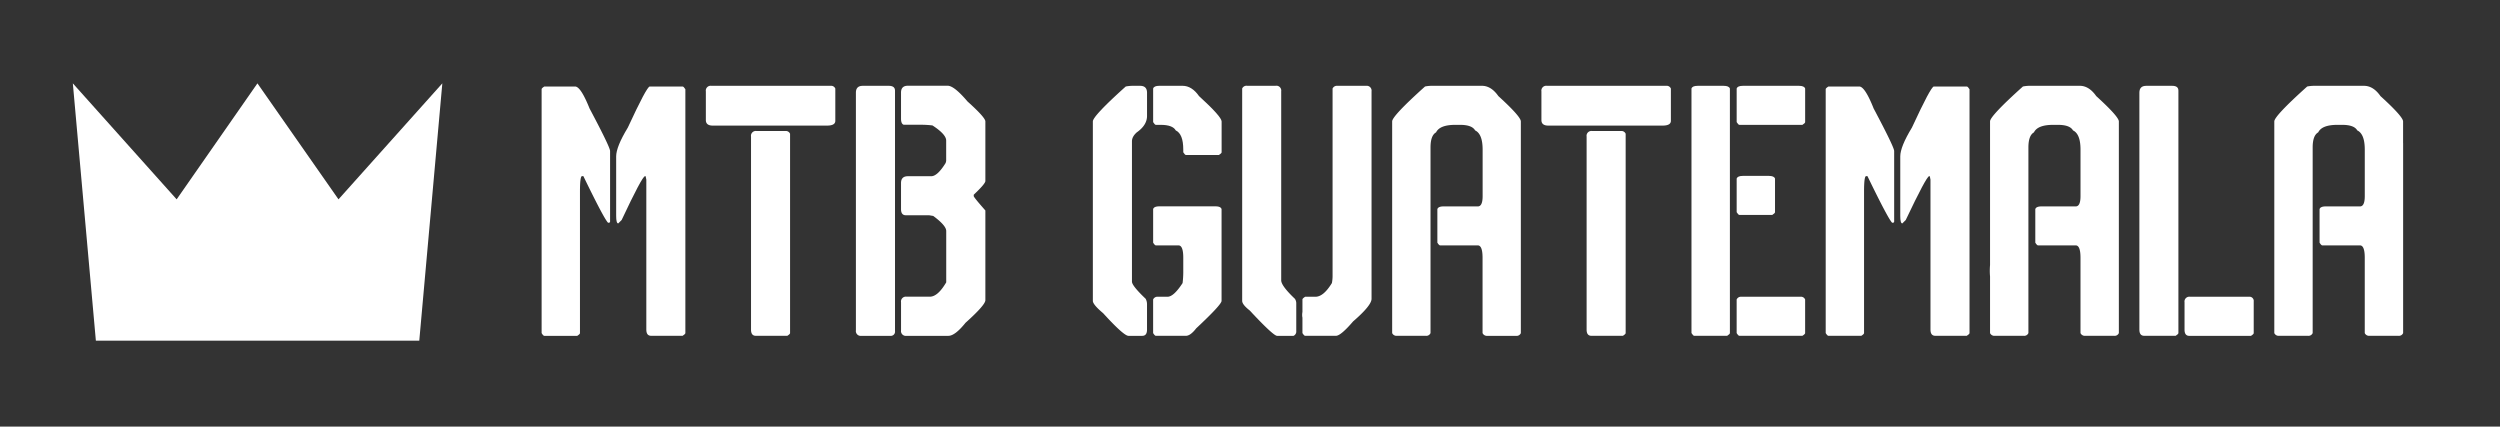
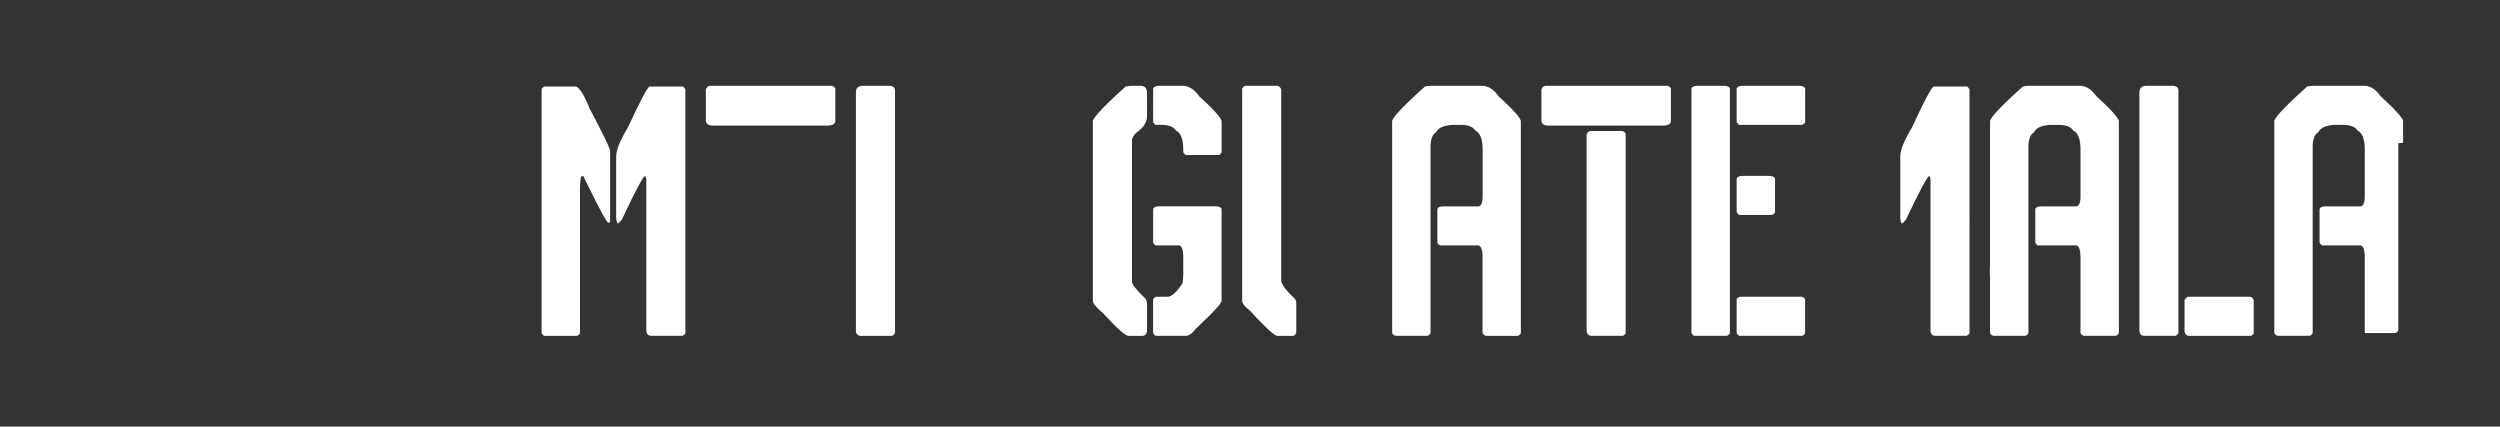
<svg xmlns="http://www.w3.org/2000/svg" viewBox="0 0 1354.82 231.18">
  <rect x="0" y="0" width="1354.82" height="231.18" fill="#333333" stroke="none" />
  <defs>
    <style>.cls-1{fill:#fff;}</style>
  </defs>
  <title>Outlined White</title>
  <g id="SIMPLE_-_White" data-name="SIMPLE - White">
-     <polygon class="cls-1" points="239.71 45.17 183.44 108.03 139.51 45.17 95.73 108.03 39.47 45.17 51.95 184.6 227.22 184.6 239.71 45.17" />
    <g id="Layer_4" data-name="Layer 4">
      <g id="BG">
        <path class="cls-1" d="M369.93,46.88H352.11q-1.58,0-11.88,22.27-6.31,10.39-6.31,15.59V117q0,4.08,1.11,4.08l1.86-1.86Q348,95.59,349.52,95.5h.37l.37,1.86v81.28q0,3.34,2.6,3.34h17.07q1.48-.93,1.49-1.48V48.36Q370.49,46.88,369.93,46.88Z" />
        <path class="cls-1" d="M311.66,46.88H295q-1.49.93-1.48,1.48V180.5Q294.4,182,295,182h17.82q1.48-.93,1.48-1.48V104q0-8.54,1.11-8.54h.74q11.14,23,13.36,25.24h.37a.66.66,0,0,0,.74-.74V81.77q-.19-2.41-11.13-23Q314.72,46.88,311.66,46.88Z" />
-         <path class="cls-1" d="M425.6,71H410a2.62,2.62,0,0,0-3,3V178.64q0,3.34,2.6,3.34h17.07q1.48-.93,1.49-1.48v-108A2.45,2.45,0,0,0,425.6,71Z" />
        <path class="cls-1" d="M450.1,46.51H385.52a2.62,2.62,0,0,0-3,3V65.06q0,3,3.71,3h62q4.45,0,4.45-2.6V48A2.45,2.45,0,0,0,450.1,46.51Z" />
-         <path class="cls-1" d="M524.33,55q-7.24-8.54-10.76-8.54H492q-3.71,0-3.71,3.71v14.1q0,2.88,1.48,3.34h10a50.36,50.36,0,0,1,5.57.37q7.42,4.83,7.42,8.17V86.59a3.8,3.8,0,0,1-.37,1.86Q508,95.5,504.66,95.5H492q-3.71,0-3.71,3.71v14.1q0,3.34,2.6,3.34h12.62l2.23.37q7.05,5.2,7.05,8.17V153q-4.55,7.79-8.91,7.79H491.3a2.62,2.62,0,0,0-3,3V179a2.62,2.62,0,0,0,3,3h22.64q3.62,0,9.28-7.05Q534,165.28,534,162.68V114.06q-6.31-7.14-6.31-7.79v-.74Q534,99.58,534,98.1V65.81Q534,63.67,524.33,55Z" />
        <path class="cls-1" d="M481.65,46.51h-14.1q-3.71,0-3.71,3.71V179a2.62,2.62,0,0,0,3,3h15.59a2.3,2.3,0,0,0,2.6-2.6V49.1Q485,46.51,481.65,46.51Z" />
        <path class="cls-1" d="M658.69,111.83H628.26q-2.88,0-3.34,1.48V131.5q.93,1.49,1.48,1.48h12.25q2.6,0,2.6,6.68v8.17a50.42,50.42,0,0,1-.37,5.57q-4.83,7.43-8.17,7.42h-5.2a2.55,2.55,0,0,0-2.6,1.48V180.5q.93,1.49,1.48,1.48h16.33q2.41,0,5.57-4.08Q662,165.09,662,163.05V113.32Q661.57,111.83,658.69,111.83Z" />
        <path class="cls-1" d="M617.86,46.51h-4.45a19.53,19.53,0,0,0-3.34.37q-17.82,16-17.82,18.93v97.24q0,2,5.57,6.68Q609,182,611.56,182H619q2.6,0,2.6-3.34V164.91a6.21,6.21,0,0,0-.74-3q-7.42-7.05-7.42-9.28V76.57q0-2.51,2.6-4.83,5.57-3.9,5.57-8.91V50.22Q621.58,46.51,617.86,46.51Z" />
        <path class="cls-1" d="M649.78,52.07q-3.9-5.57-8.91-5.57H628.26q-2.88,0-3.34,1.48V66.18q.93,1.49,1.48,1.48H629q6.49,0,8.17,3,4.08,1.95,4.08,10.39v1.48q.93,1.49,1.48,1.48h17.82q1.48-.93,1.48-1.48V65.81Q662,63.21,649.78,52.07Z" />
-         <path class="cls-1" d="M740.35,46.51H724.76a2.55,2.55,0,0,0-2.6,1.48v101.7a20,20,0,0,1-.37,3.71q-4.55,7.43-8.91,7.42h-5.57q-1.49.93-1.48,1.48v6.77a8.84,8.84,0,0,0-.12,2.33,5,5,0,0,0,.12.74v8.36q.93,1.49,1.48,1.48H724q2.6,0,9.28-7.79,10-8.63,10-12.25V49.48A2.62,2.62,0,0,0,740.35,46.51Z" />
        <path class="cls-1" d="M694.32,151.92V49.48a2.63,2.63,0,0,0-3-3H675.77a2.55,2.55,0,0,0-2.6,1.48V163.05q0,2,4.08,5.2Q690.06,182,692.1,182H701a2.55,2.55,0,0,0,1.48-2.6V164.16a4.32,4.32,0,0,0-.74-2.23Q694.32,154.89,694.32,151.92Z" />
        <path class="cls-1" d="M812,52.07q-3.9-5.57-8.91-5.57H775.61a19.53,19.53,0,0,0-3.34.37q-17.82,16-17.82,18.93V180.5a2.55,2.55,0,0,0,2.6,1.48h15.59a2.45,2.45,0,0,0,2.6-1.48V79.91q0-6.49,3-8.17,2-4.08,10.39-4.08h2.6q6.49,0,8.17,3,4.08,1.95,4.08,10.39v25.24q0,5.57-2.6,5.57H782.29q-2.88,0-3.34,1.48V131.5q.93,1.49,1.48,1.48h20.41q2.6,0,2.6,6.68V180.5A2.55,2.55,0,0,0,806,182h15.59a2.45,2.45,0,0,0,2.6-1.48V65.81Q824.23,63.21,812,52.07Z" />
        <path class="cls-1" d="M902.92,46.51H838.34a2.62,2.62,0,0,0-3,3V65.06q0,3,3.71,3h62q4.45,0,4.45-2.6V48A2.45,2.45,0,0,0,902.92,46.51Z" />
        <path class="cls-1" d="M878.42,71H862.83a2.62,2.62,0,0,0-3,3V178.64q0,3.34,2.6,3.34h17.07q1.48-.93,1.49-1.48v-108A2.45,2.45,0,0,0,878.42,71Z" />
        <path class="cls-1" d="M974.92,46.51H944.49q-2.88,0-3.34,1.48V66.18q.93,1.49,1.48,1.48h34.15q1.48-.93,1.48-1.48V48Q977.8,46.51,974.92,46.51Z" />
        <path class="cls-1" d="M934.09,46.51H920q-2.88,0-3.34,1.48V180.5q.93,1.49,1.48,1.48H936q1.48-.93,1.48-1.48V48Q937,46.51,934.09,46.51Z" />
        <path class="cls-1" d="M942.63,116.47h17.82q1.48-.93,1.48-1.48V96.8q-.46-1.48-3.34-1.48h-14.1q-2.88,0-3.34,1.48V115Q942.07,116.47,942.63,116.47Z" />
        <path class="cls-1" d="M975.66,160.82H943.74a2.55,2.55,0,0,0-2.6,1.48V180.5q.93,1.49,1.48,1.48h34.15q1.48-.93,1.48-1.48V162.31A2.45,2.45,0,0,0,975.66,160.82Z" />
-         <path class="cls-1" d="M1007.58,46.88h-16.7q-1.49.93-1.48,1.48V180.5q.93,1.49,1.48,1.48h17.82q1.48-.93,1.48-1.48V104q0-8.54,1.11-8.54h.74q11.14,23,13.36,25.24h.37a.66.66,0,0,0,.74-.74V81.77q-.19-2.41-11.13-23Q1010.65,46.88,1007.58,46.88Z" />
        <path class="cls-1" d="M1065.86,46.88H1048q-1.58,0-11.88,22.27-6.31,10.39-6.31,15.59V117q0,4.08,1.11,4.08l1.86-1.86Q1044,95.59,1045.44,95.5h.37l.37,1.86v81.28q0,3.34,2.6,3.34h17.07q1.48-.93,1.49-1.48V48.36Q1066.41,46.88,1065.86,46.88Z" />
        <path class="cls-1" d="M1136,52.07q-3.9-5.57-8.91-5.57h-27.47a19.53,19.53,0,0,0-3.34.37q-17.82,16-17.82,18.93v77.87a34.81,34.81,0,0,0,0,6.14V180.5a2.55,2.55,0,0,0,2.6,1.48h15.59a2.45,2.45,0,0,0,2.6-1.48V79.91q0-6.49,3-8.17,2-4.08,10.39-4.08h2.6q6.49,0,8.17,3,4.08,1.95,4.08,10.39v25.24q0,5.57-2.6,5.57h-18.56q-2.88,0-3.34,1.48V131.5q.93,1.49,1.48,1.48h20.41q2.6,0,2.6,6.68V180.5a2.55,2.55,0,0,0,2.6,1.48h15.59a2.45,2.45,0,0,0,2.6-1.48V65.81Q1148.25,63.21,1136,52.07Z" />
        <path class="cls-1" d="M1218.78,160.82h-31.92a2.62,2.62,0,0,0-3,3v14.85q0,3.34,2.6,3.34h33.4q1.48-.93,1.49-1.48V163.42A2.3,2.3,0,0,0,1218.78,160.82Z" />
        <path class="cls-1" d="M1177.2,46.51h-14.1q-3.71,0-3.71,3.71V178.64q0,3.34,2.6,3.34h17.07q1.48-.93,1.48-1.48V49.1Q1180.55,46.51,1177.2,46.51Z" />
-         <path class="cls-1" d="M1302.3,77.22c0-.08,0-.15,0-.23V65.81q0-2.6-12.25-13.73-3.9-5.57-8.91-5.57h-27.47a19.53,19.53,0,0,0-3.34.37q-17.82,16-17.82,18.93V180.5a2.55,2.55,0,0,0,2.6,1.48h15.59a2.45,2.45,0,0,0,2.6-1.48V79.91q0-6.49,3-8.17,2-4.08,10.39-4.08h2.6q6.49,0,8.17,3,4.08,1.95,4.08,10.39v25.24q0,5.57-2.6,5.57h-18.56q-2.88,0-3.34,1.48V131.5q.93,1.49,1.48,1.48h20.41q2.6,0,2.6,6.68V180.5a2.55,2.55,0,0,0,2.6,1.48h15.59a2.45,2.45,0,0,0,2.6-1.48V77.56C1302.29,77.45,1302.31,77.34,1302.3,77.22Z" />
+         <path class="cls-1" d="M1302.3,77.22c0-.08,0-.15,0-.23V65.81q0-2.6-12.25-13.73-3.9-5.57-8.91-5.57h-27.47a19.53,19.53,0,0,0-3.34.37q-17.82,16-17.82,18.93V180.5a2.55,2.55,0,0,0,2.6,1.48h15.59a2.45,2.45,0,0,0,2.6-1.48V79.91q0-6.49,3-8.17,2-4.08,10.39-4.08h2.6q6.49,0,8.17,3,4.08,1.95,4.08,10.39v25.24q0,5.57-2.6,5.57h-18.56q-2.88,0-3.34,1.48V131.5q.93,1.49,1.48,1.48h20.41q2.6,0,2.6,6.68V180.5h15.59a2.45,2.45,0,0,0,2.6-1.48V77.56C1302.29,77.45,1302.31,77.34,1302.3,77.22Z" />
      </g>
    </g>
  </g>
</svg>